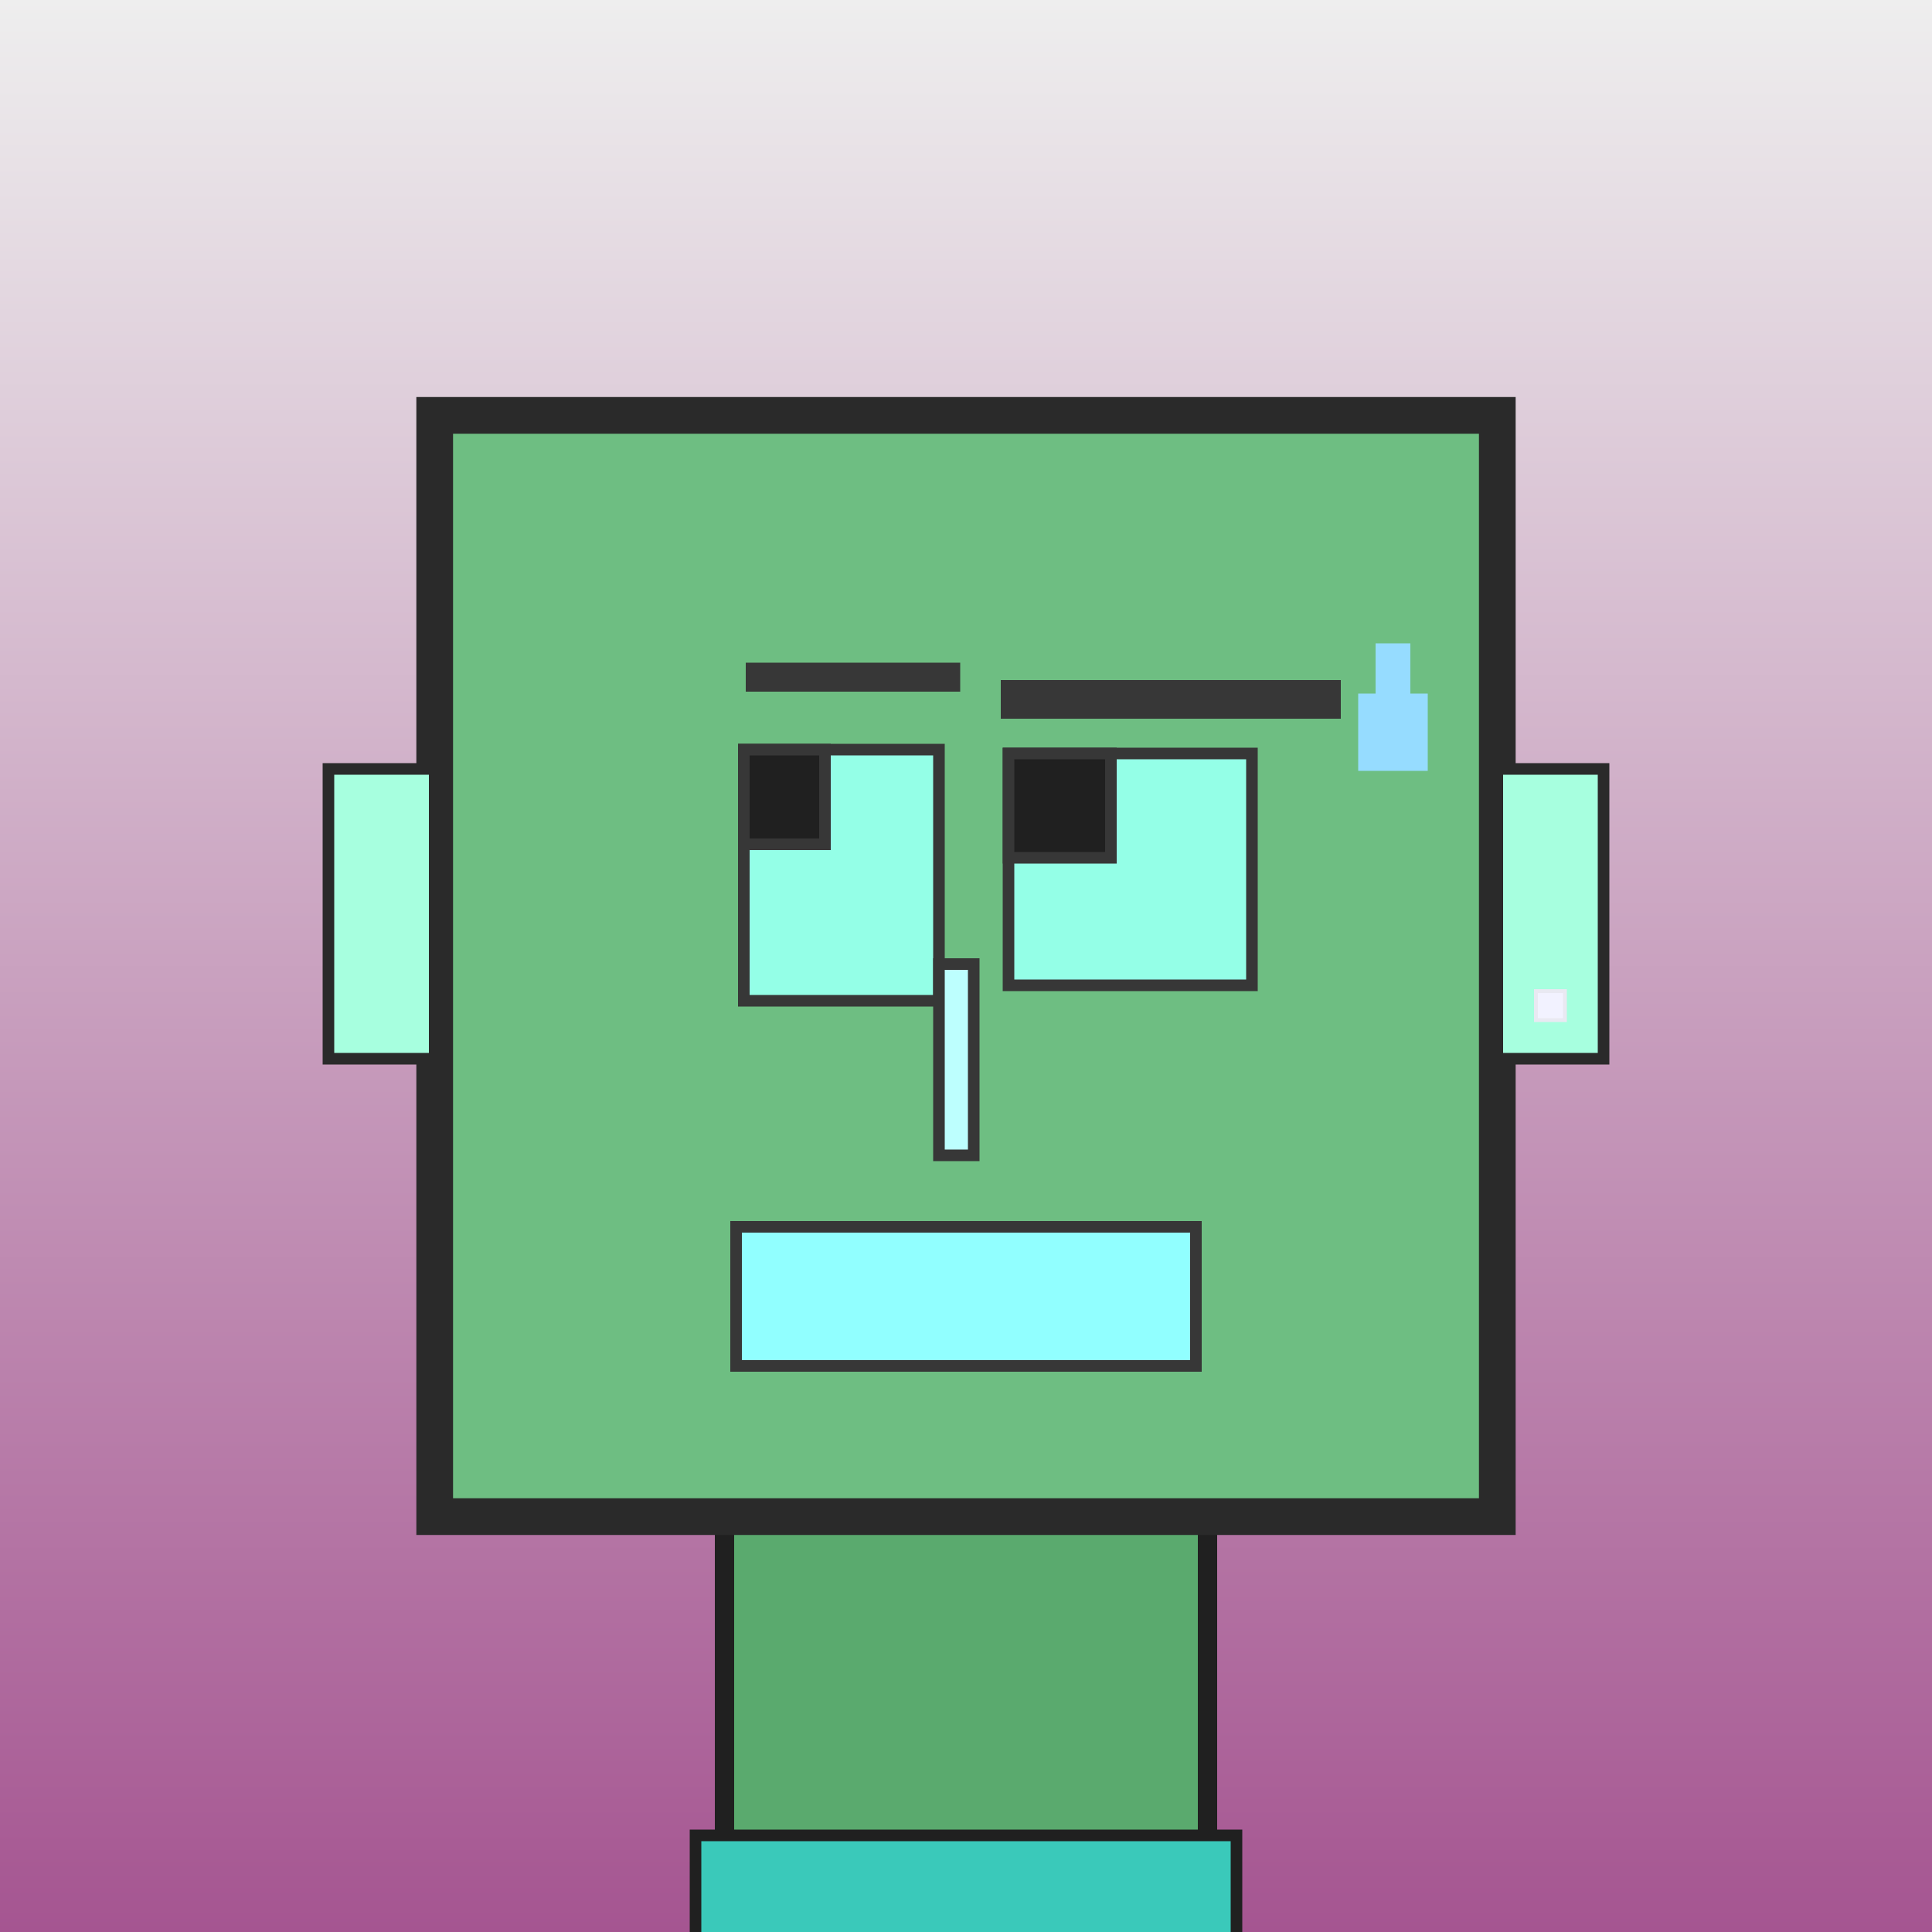
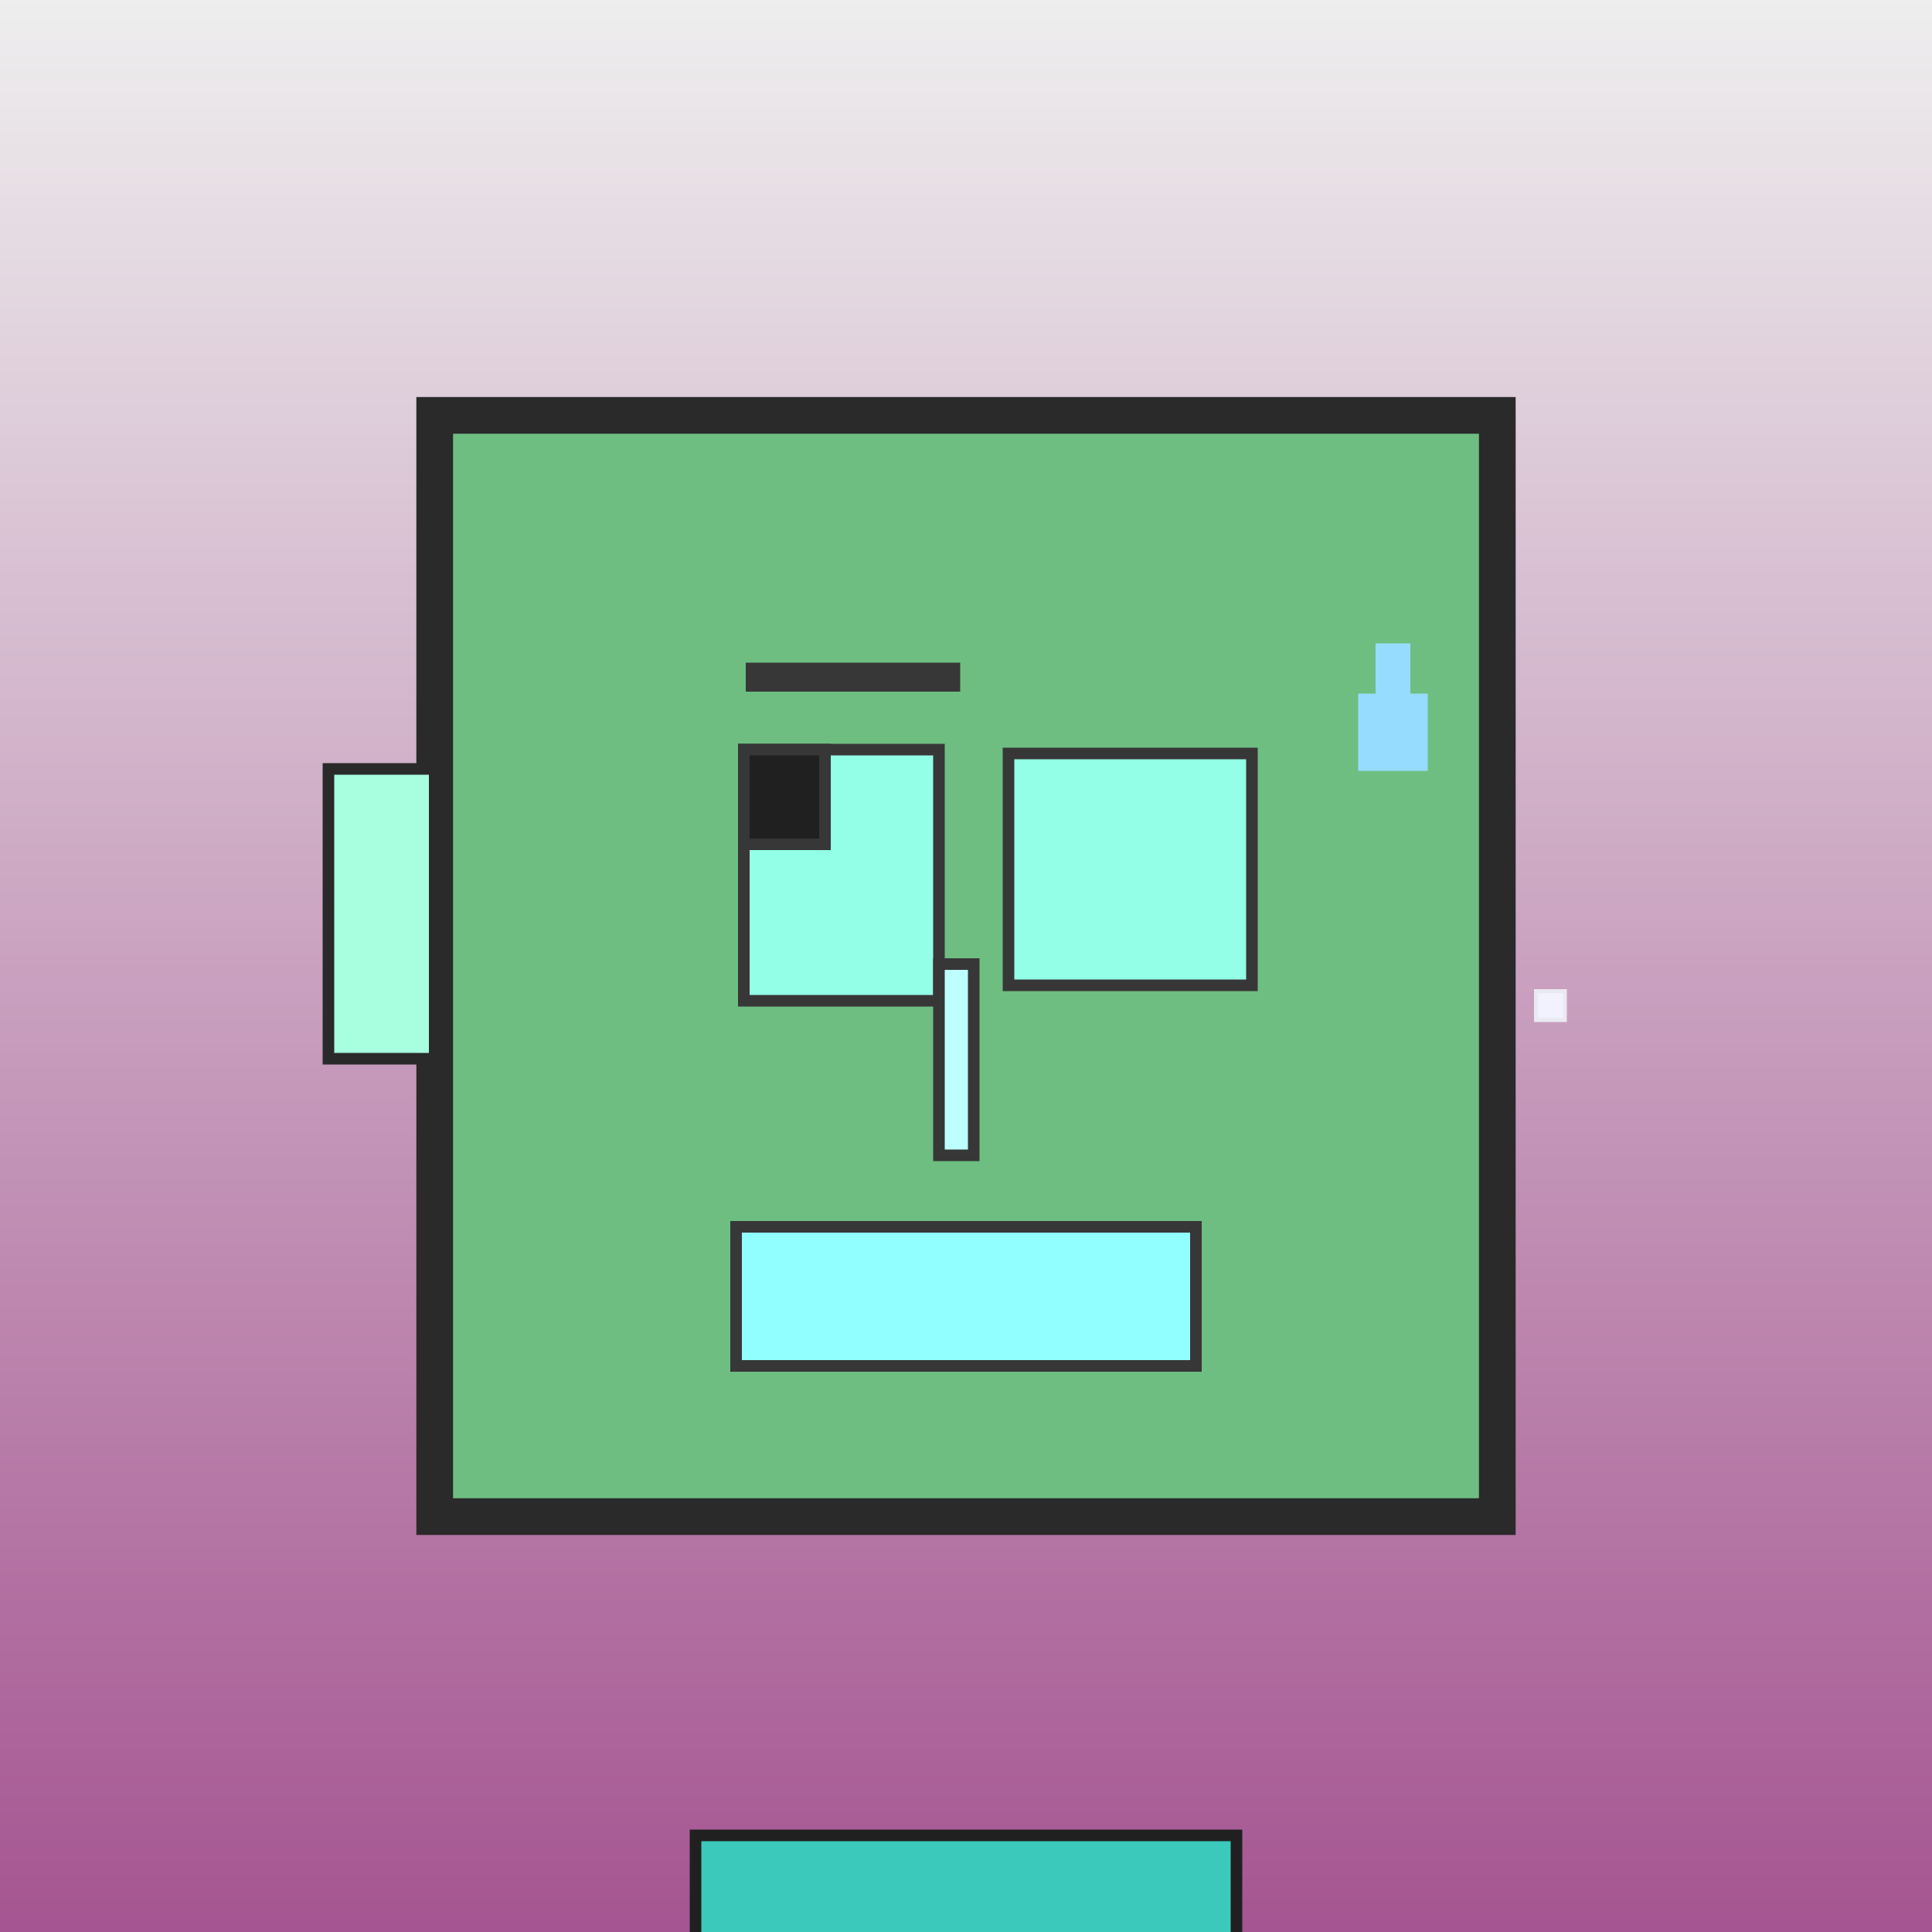
<svg xmlns="http://www.w3.org/2000/svg" viewBox="0 0 1000 1000">
  <rect x="0" y="0" width="1000" height="1000" fill="#808080" stroke="none" />
  <defs>
    <linearGradient gradientUnits="userSpaceOnUse" x1="500" y1="0" x2="500" y2="1000" id="bkStyle">
      <stop offset="0" style="stop-color: #eeeeee" />
      <stop offset="1" style="stop-color: rgb(165, 85, 145)" />
    </linearGradient>
  </defs>
  <rect id="background" width="1000" height="1000" style="fill: url(#bkStyle);" onclick="background.style.fill='rgba(0,0,0,0)'" />
-   <rect x="375" y="785" width="250" height="225" style="fill: rgb(90, 170, 110); stroke-width: 10px; stroke: rgb(32, 32, 32);" />
  <rect x="225" y="215" width="550" height="570" style="fill: rgb(110, 190, 130); stroke-width: 19px; stroke: rgb(42, 42, 42);" />
  <rect x="385" y="388" width="101" height="130" style="fill: rgb(148, 282, 231); stroke-width: 6px; stroke: rgb(55, 55, 55);" />
  <rect x="522" y="390" width="126" height="120" style="fill: rgb(148, 282, 231); stroke-width: 6px; stroke: rgb(55, 55, 55);" />
  <rect x="385" y="388" width="42" height="49" style="fill: rgb(32,32,32); stroke-width: 6px; stroke: rgb(55,55,55);" />
-   <rect x="522" y="390" width="53" height="54" style="fill: rgb(32,32,32); stroke-width: 6px; stroke: rgb(55,55,55);" />
  <rect x="486" y="499" width="18" height="99" style="fill: rgb(189, 287, 254); stroke-width: 6px; stroke: rgb(55, 55, 55);" />
  <rect x="170" y="398" width="55" height="150" style="fill: rgb(167, 319, 223); stroke-width: 6px; stroke: rgb(42, 42, 42);" />
-   <rect x="775" y="398" width="55" height="150" style="fill: rgb(167, 319, 223); stroke-width: 6px; stroke: rgb(42, 42, 42);" />
  <rect x="386" y="343" width="111" height="15" style="fill: rgb(55, 55, 55); stroke-width: 0px; stroke: rgb(0, 0, 0);" />
-   <rect x="518" y="352" width="176" height="20" style="fill: rgb(55, 55, 55); stroke-width: 0px; stroke: rgb(0, 0, 0);" />
  <rect x="381" y="635" width="238" height="72" style="fill: rgb(145, 315, 255); stroke-width: 6px; stroke: rgb(55, 55, 55);" />
  <rect x="712" y="333" width="18" height="27" style="fill: rgb(150,220,255);" />
  <rect x="703" y="359" width="36" height="40" style="fill: rgb(150,220,255);" />
  <rect x="795" y="513" width="15" height="15" style="fill: rgb(242,242,255); stroke-width: 2px; stroke: rgb(233,233,242);" />
  <rect x="360" y="950" width="280" height="62" style="fill: rgb(58, 201, 186); stroke-width: 6px; stroke: rgb(32, 32, 32);" />
</svg>